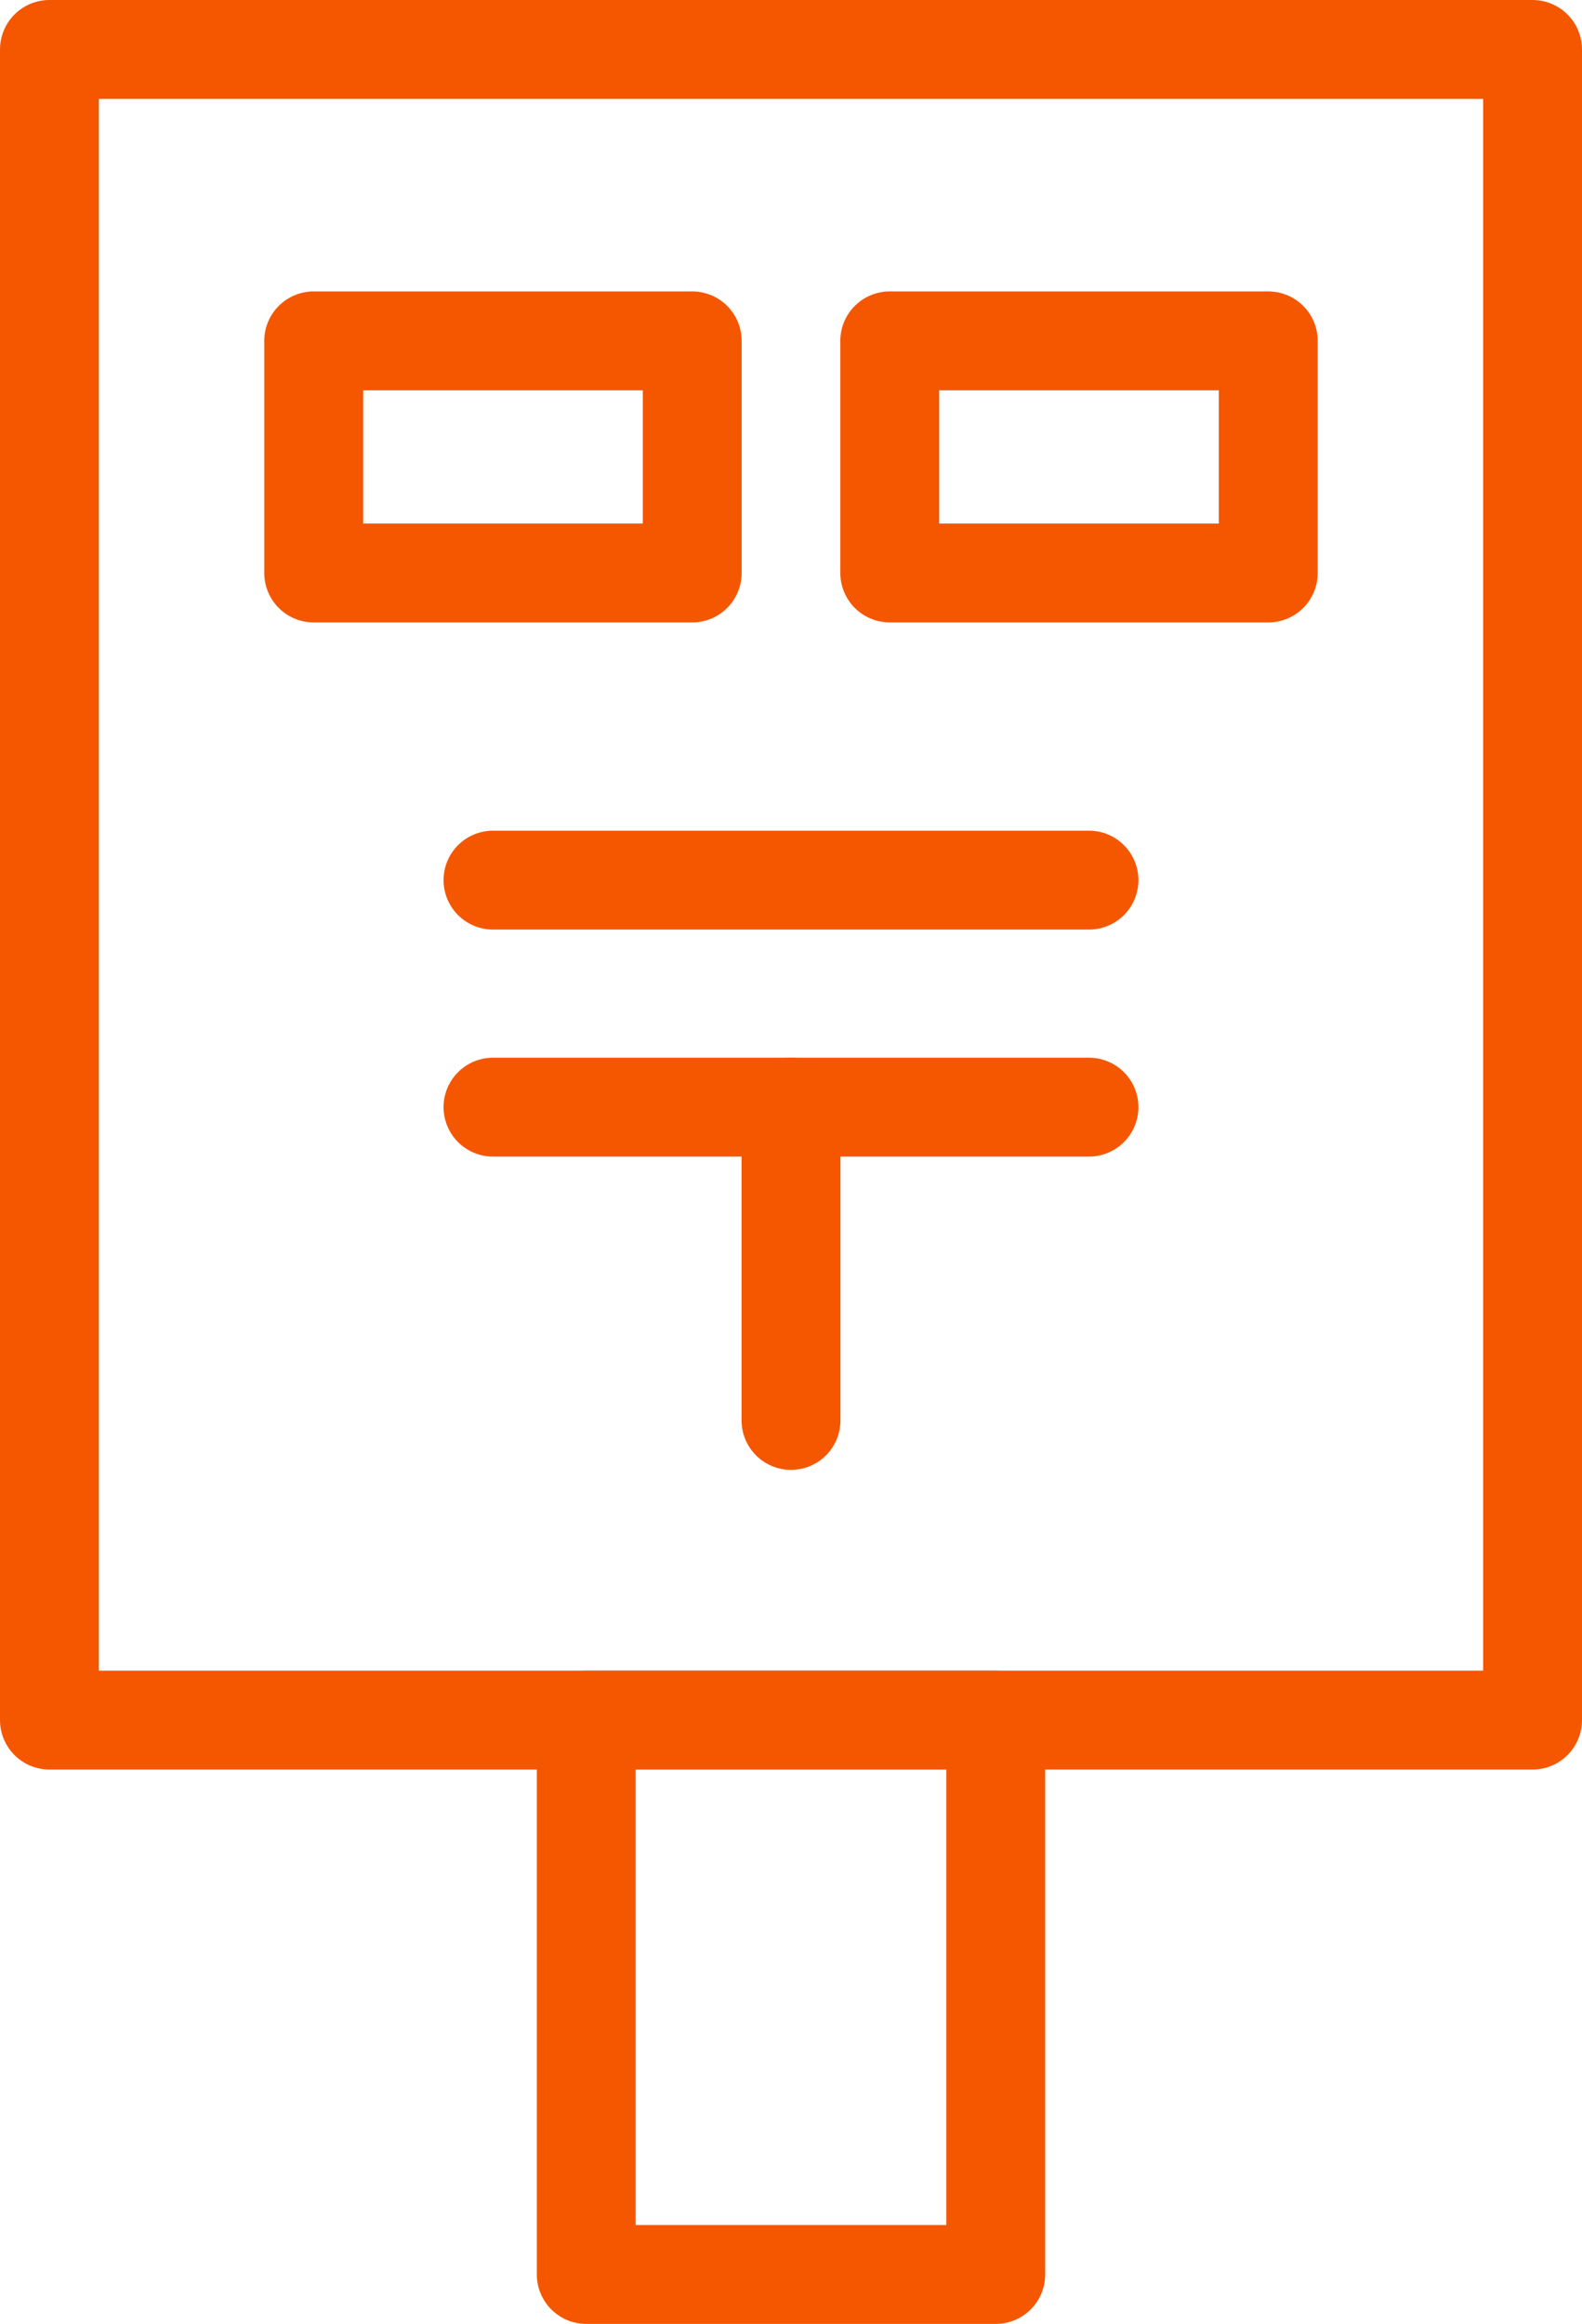
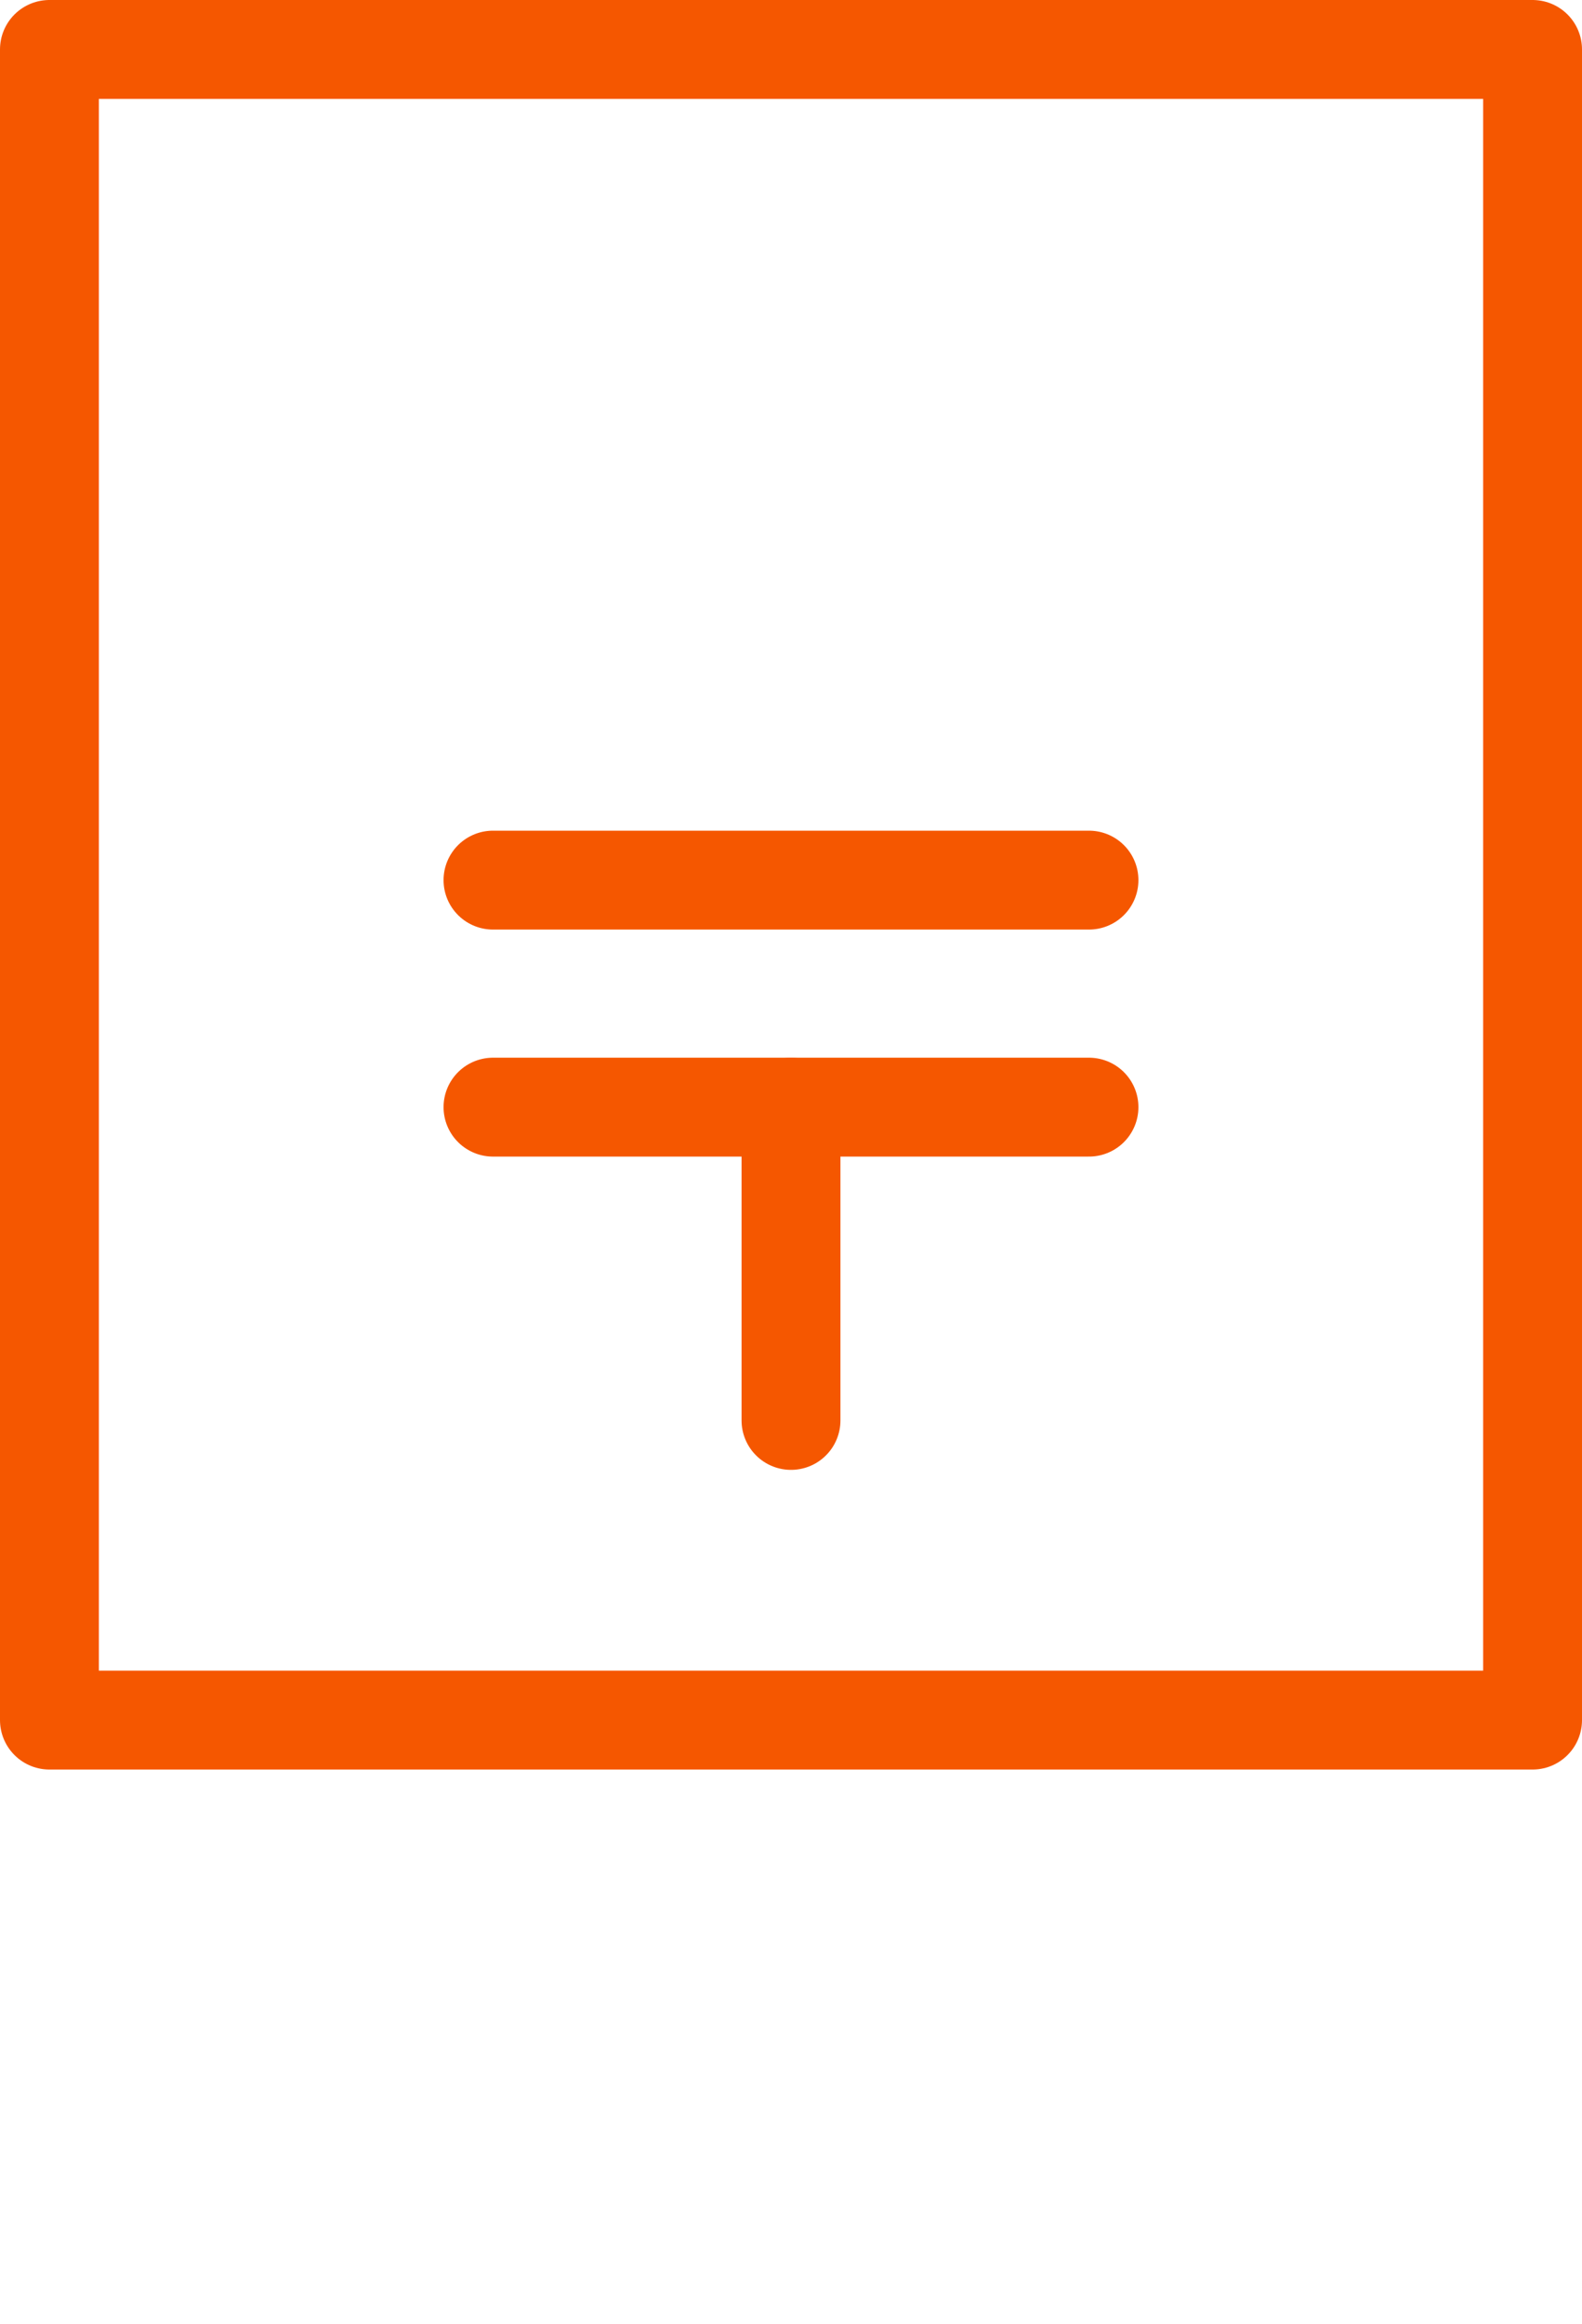
<svg xmlns="http://www.w3.org/2000/svg" width="48" height="70.5" viewBox="0 0 48 70.5">
  <g transform="translate(-162.5 -3485)">
    <g transform="translate(276.945 2805.182)">
      <rect width="45" height="50.682" transform="translate(-112.945 681.318)" fill="none" stroke="#f55700" stroke-linecap="round" stroke-linejoin="round" stroke-width="3" />
-       <rect width="11.485" height="7.041" transform="translate(-104.927 690.159)" fill="none" stroke="#f55700" stroke-linecap="round" stroke-linejoin="round" stroke-width="3" />
-       <rect width="11.485" height="7.041" transform="translate(-87.449 690.159)" fill="none" stroke="#f55700" stroke-linecap="round" stroke-linejoin="round" stroke-width="3" />
      <line x2="18.083" transform="translate(-99.487 706.518)" fill="none" stroke="#f55700" stroke-linecap="round" stroke-linejoin="round" stroke-width="3" />
      <line x2="18.083" transform="translate(-99.487 713.405)" fill="none" stroke="#f55700" stroke-linecap="round" stroke-linejoin="round" stroke-width="3" />
      <line y2="9.504" transform="translate(-90.445 713.405)" fill="none" stroke="#f55700" stroke-linecap="round" stroke-linejoin="round" stroke-width="3" />
-       <rect width="12.424" height="16.818" transform="translate(-96.657 732)" fill="none" stroke="#f55700" stroke-linecap="round" stroke-linejoin="round" stroke-width="3" />
    </g>
  </g>
</svg>